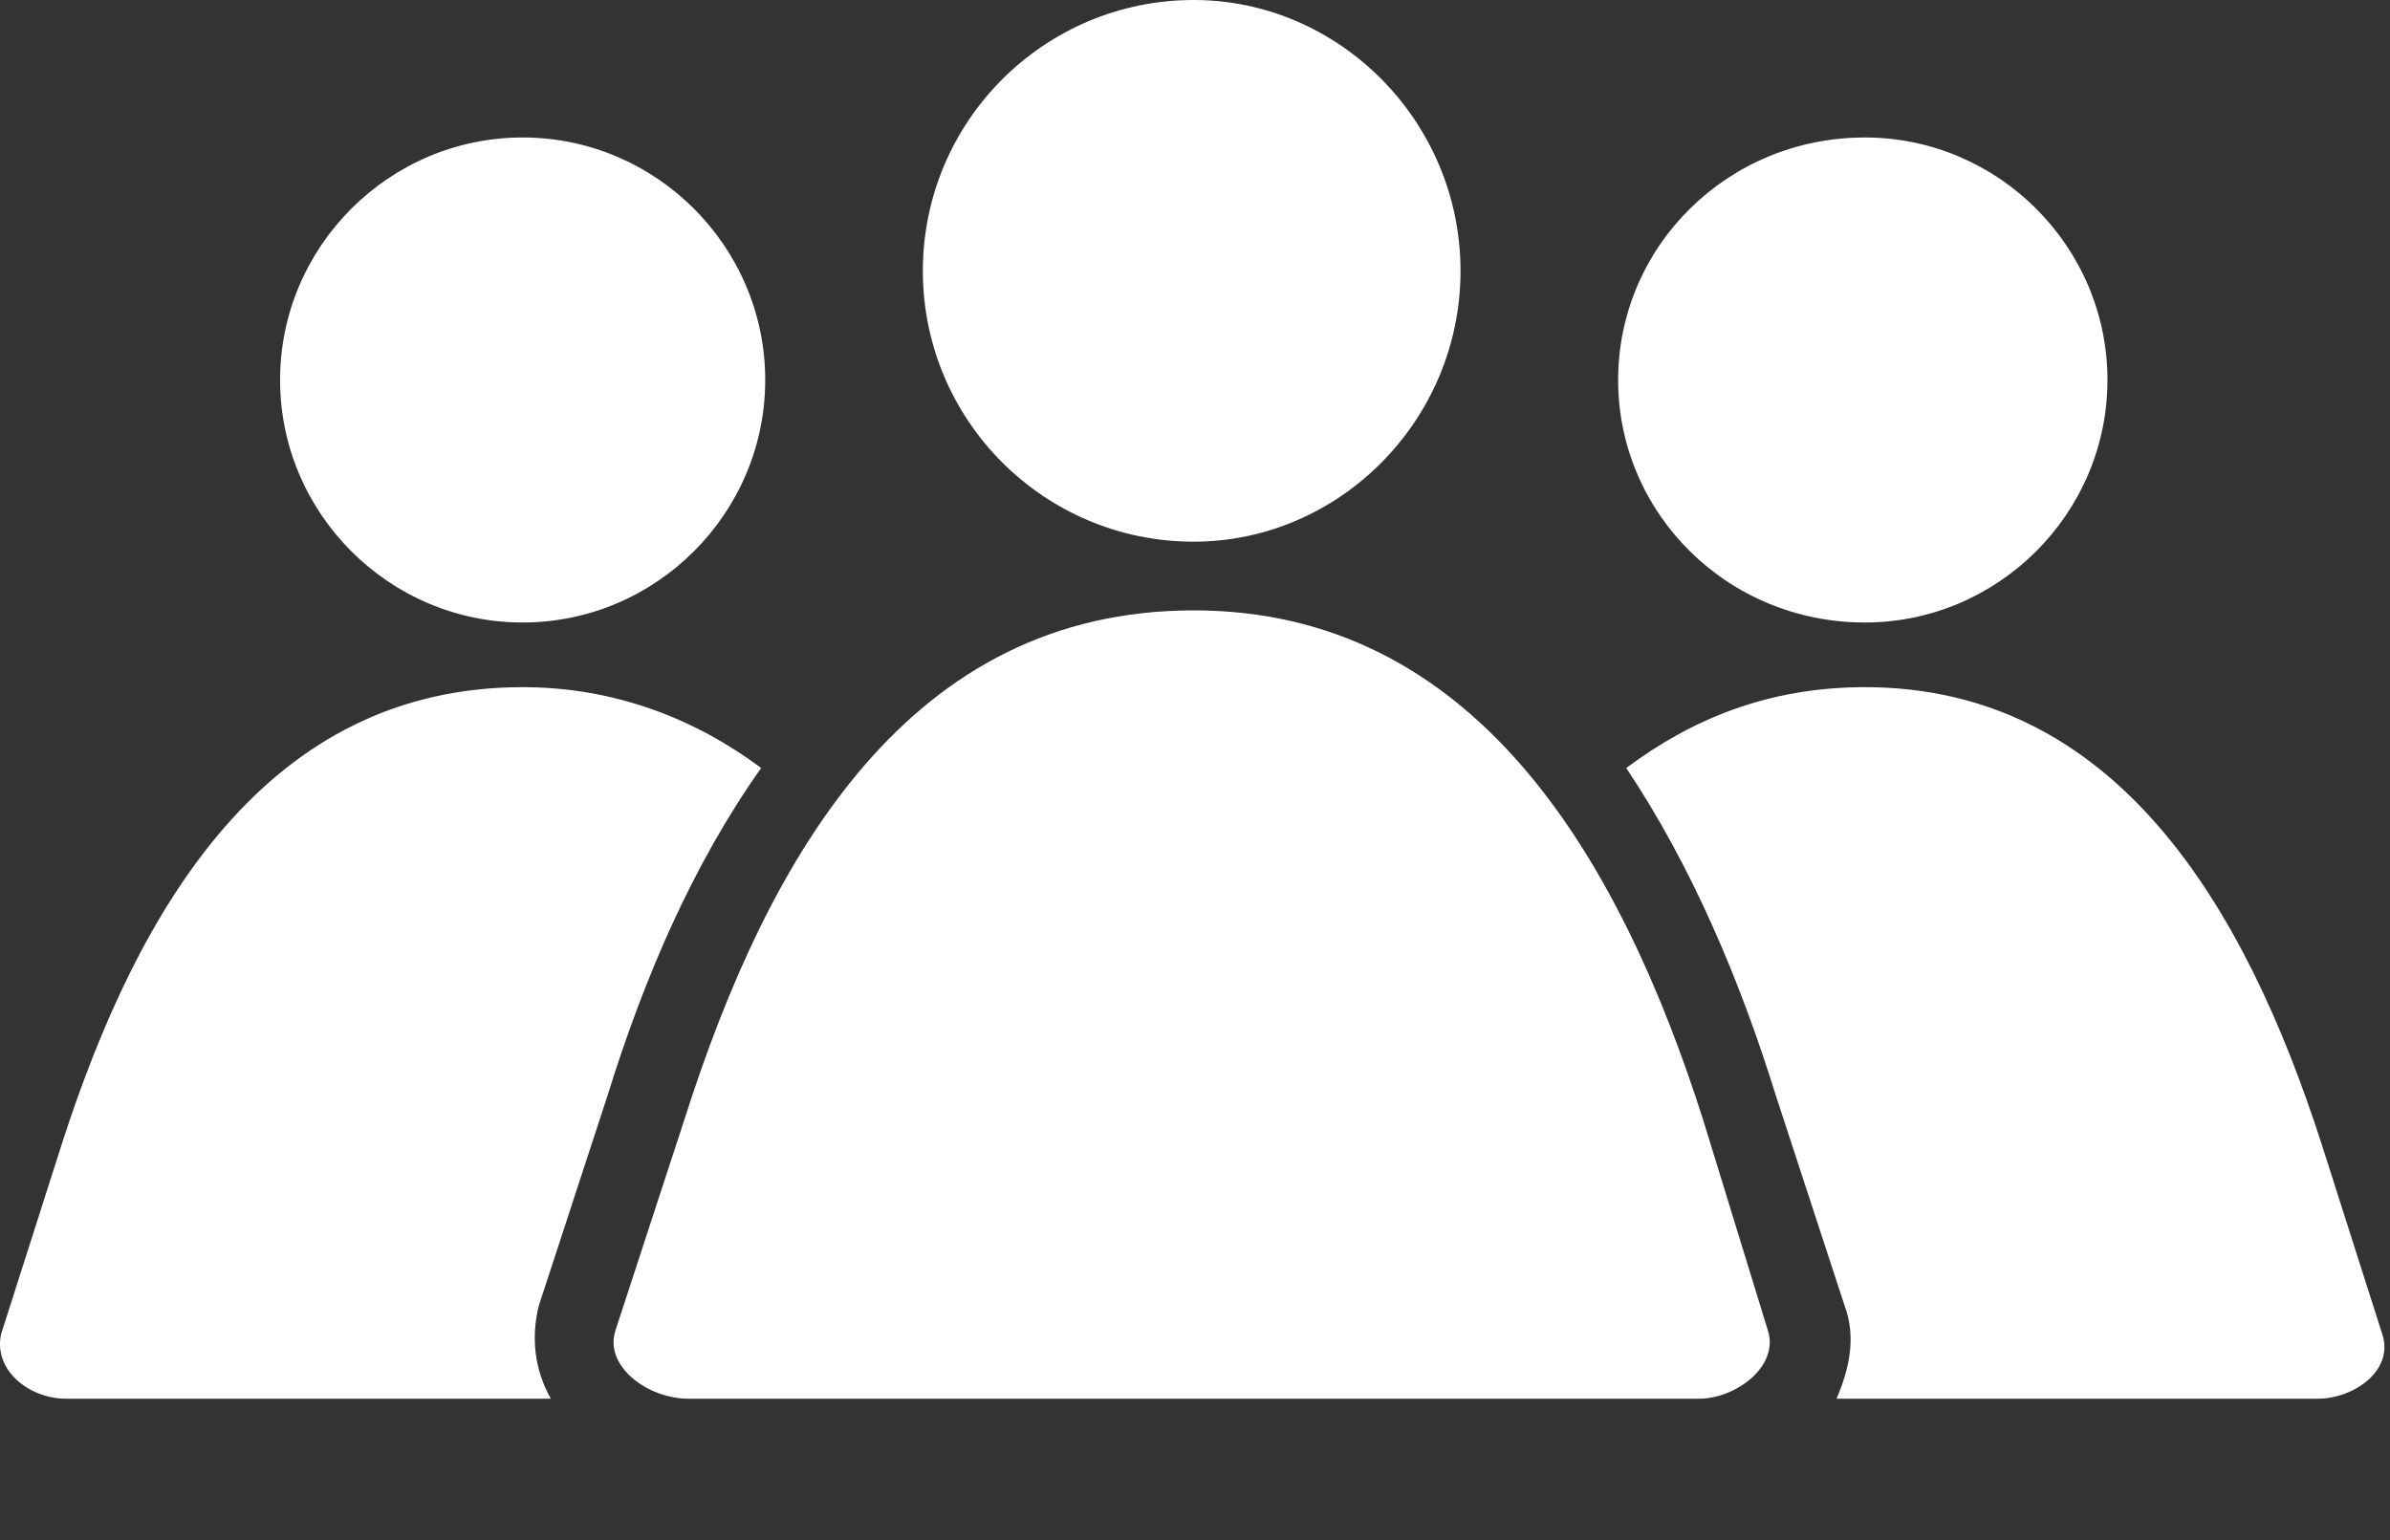
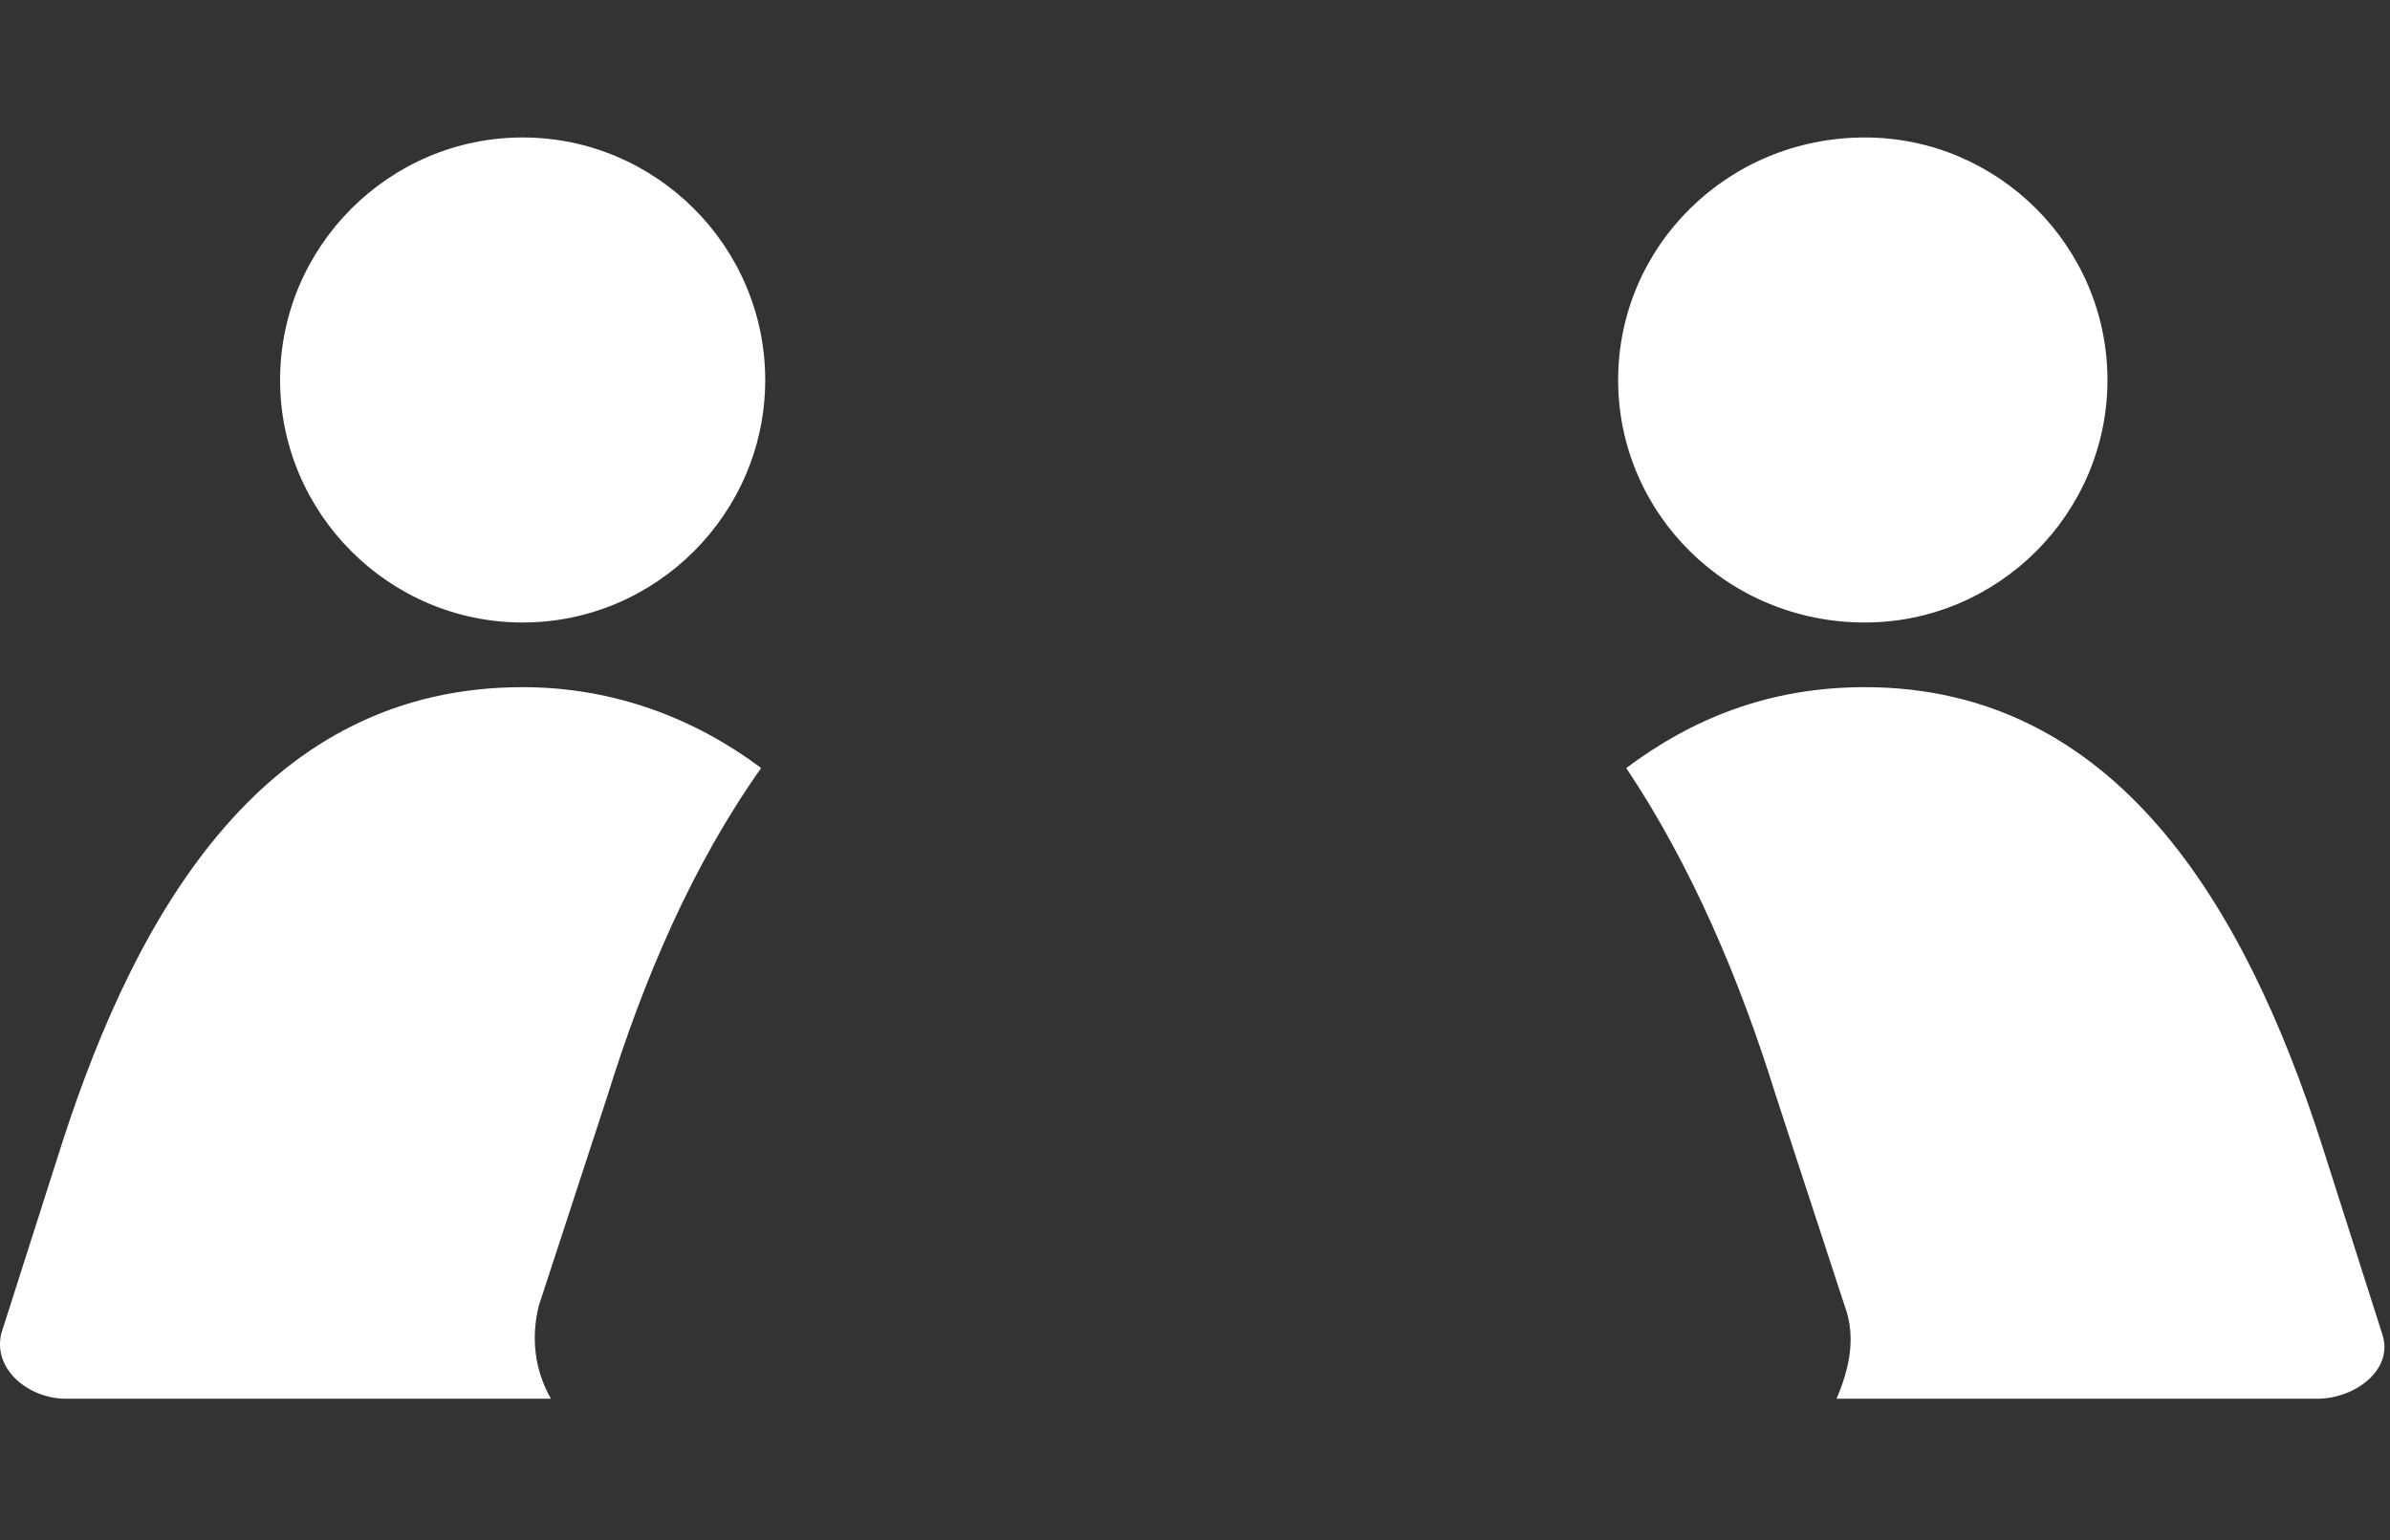
<svg xmlns="http://www.w3.org/2000/svg" width="166" height="107" viewBox="0 0 166 107" fill="none">
  <rect x="0" y="0" width="166" height="107" fill="#333333" stroke="none" />
  <path fill-rule="evenodd" clip-rule="evenodd" d="M129.523 47.731C146.936 47.731 155.914 62.897 161.25 79.465L165.461 92.663C166.303 95.186 163.496 97.157 160.97 97.157H127.559C128.401 95.186 128.963 92.941 128.119 90.695L123.343 76.097C120.815 67.95 117.452 60.088 112.954 53.348C117.452 49.981 122.779 47.733 129.523 47.731V47.731Z" fill="white" />
-   <path fill-rule="evenodd" clip-rule="evenodd" d="M82.908 42.398C102.281 42.398 112.39 59.244 118.292 77.781L122.779 92.379C123.621 94.908 120.538 97.157 118.01 97.157H47.813C45.006 97.157 41.915 94.908 42.757 92.381L47.532 77.777C53.428 59.244 63.255 42.398 82.908 42.398V42.398Z" fill="white" />
-   <path fill-rule="evenodd" clip-rule="evenodd" d="M82.907 0C93.016 0 101.442 8.428 101.442 18.817C101.442 29.204 93.016 37.626 82.905 37.626C72.522 37.626 64.098 29.206 64.098 18.817C64.098 8.428 72.522 0 82.907 0V0Z" fill="white" />
  <path fill-rule="evenodd" clip-rule="evenodd" d="M36.3 47.731C42.757 47.731 48.371 49.981 52.866 53.348C48.095 60.088 44.728 67.952 42.197 76.099L37.424 90.695C36.864 92.941 37.142 95.186 38.262 97.157H4.575C2.047 97.157 -0.48 95.186 0.078 92.663L4.293 79.465C9.626 62.895 18.615 47.733 36.3 47.731V47.731Z" fill="white" />
  <path fill-rule="evenodd" clip-rule="evenodd" d="M36.3 9.549C45.568 9.549 53.149 17.127 53.149 26.395C53.149 35.662 45.566 43.24 36.298 43.24C27.033 43.24 19.453 35.662 19.453 26.395C19.453 17.127 27.031 9.549 36.3 9.549Z" fill="white" />
  <path fill-rule="evenodd" clip-rule="evenodd" d="M129.523 9.549C138.79 9.549 146.376 17.127 146.376 26.395C146.376 35.662 138.79 43.24 129.521 43.24C119.975 43.24 112.39 35.662 112.39 26.395C112.39 17.127 119.975 9.549 129.523 9.549Z" fill="white" />
</svg>